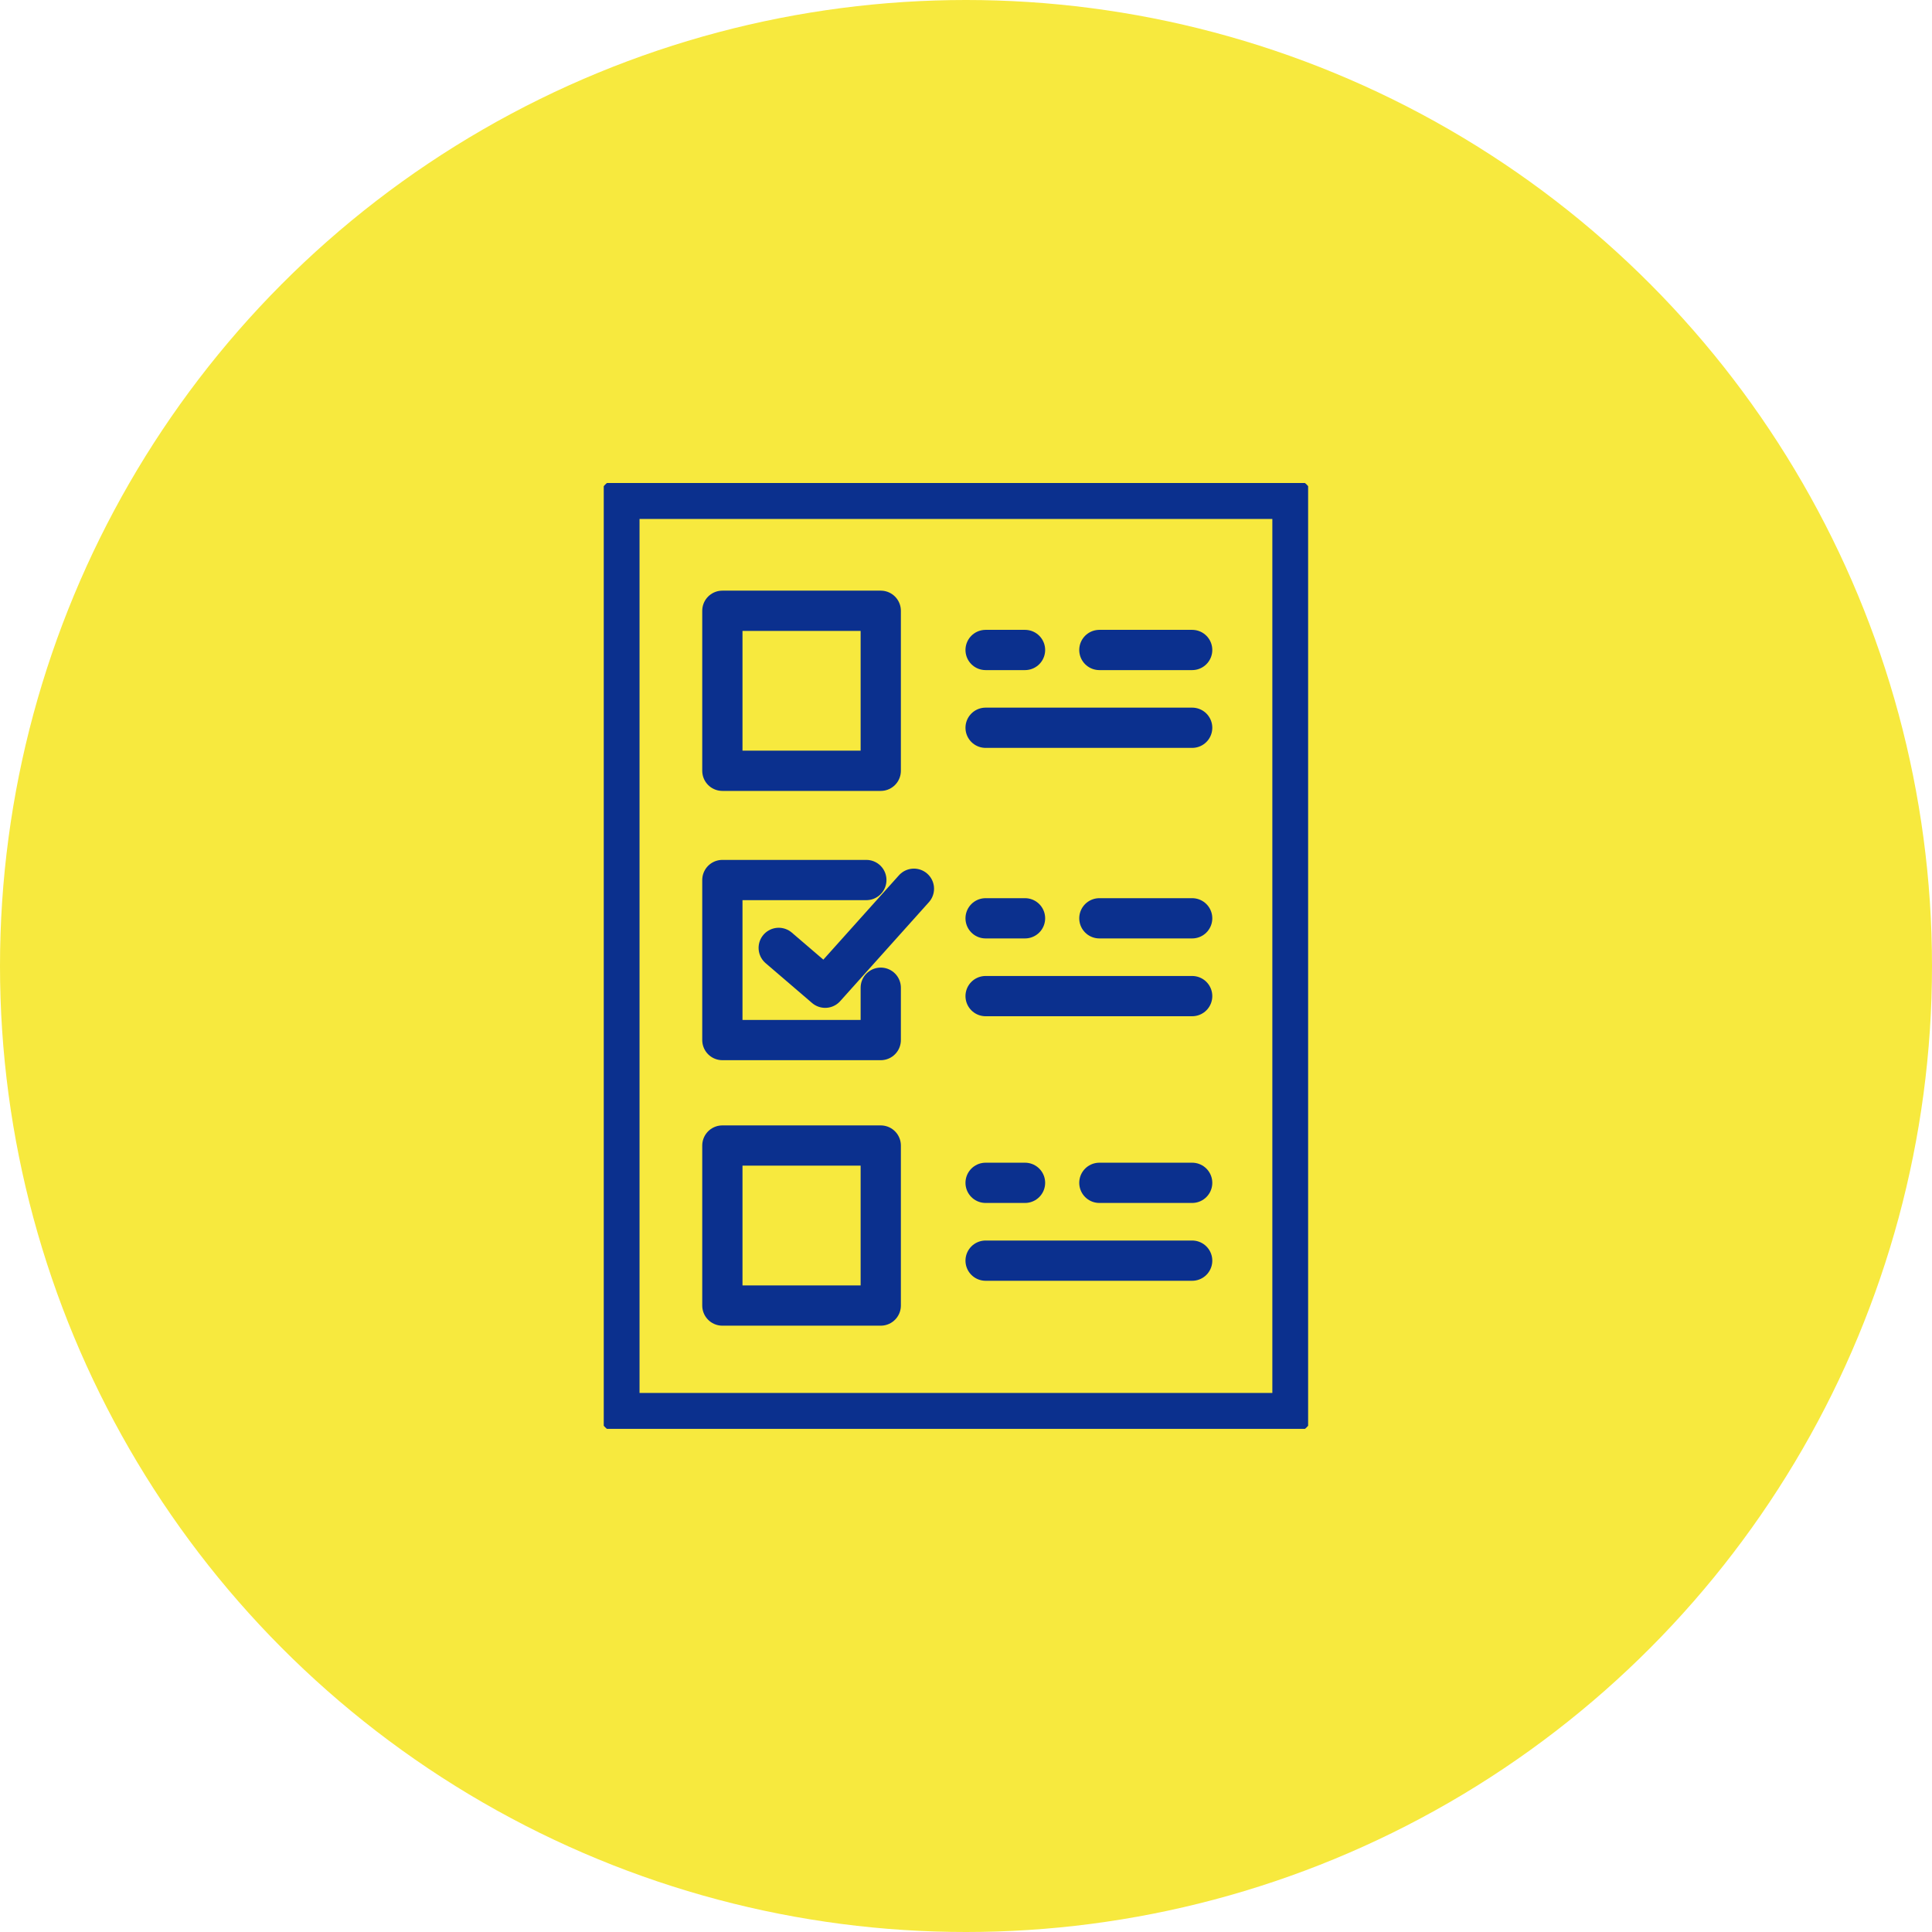
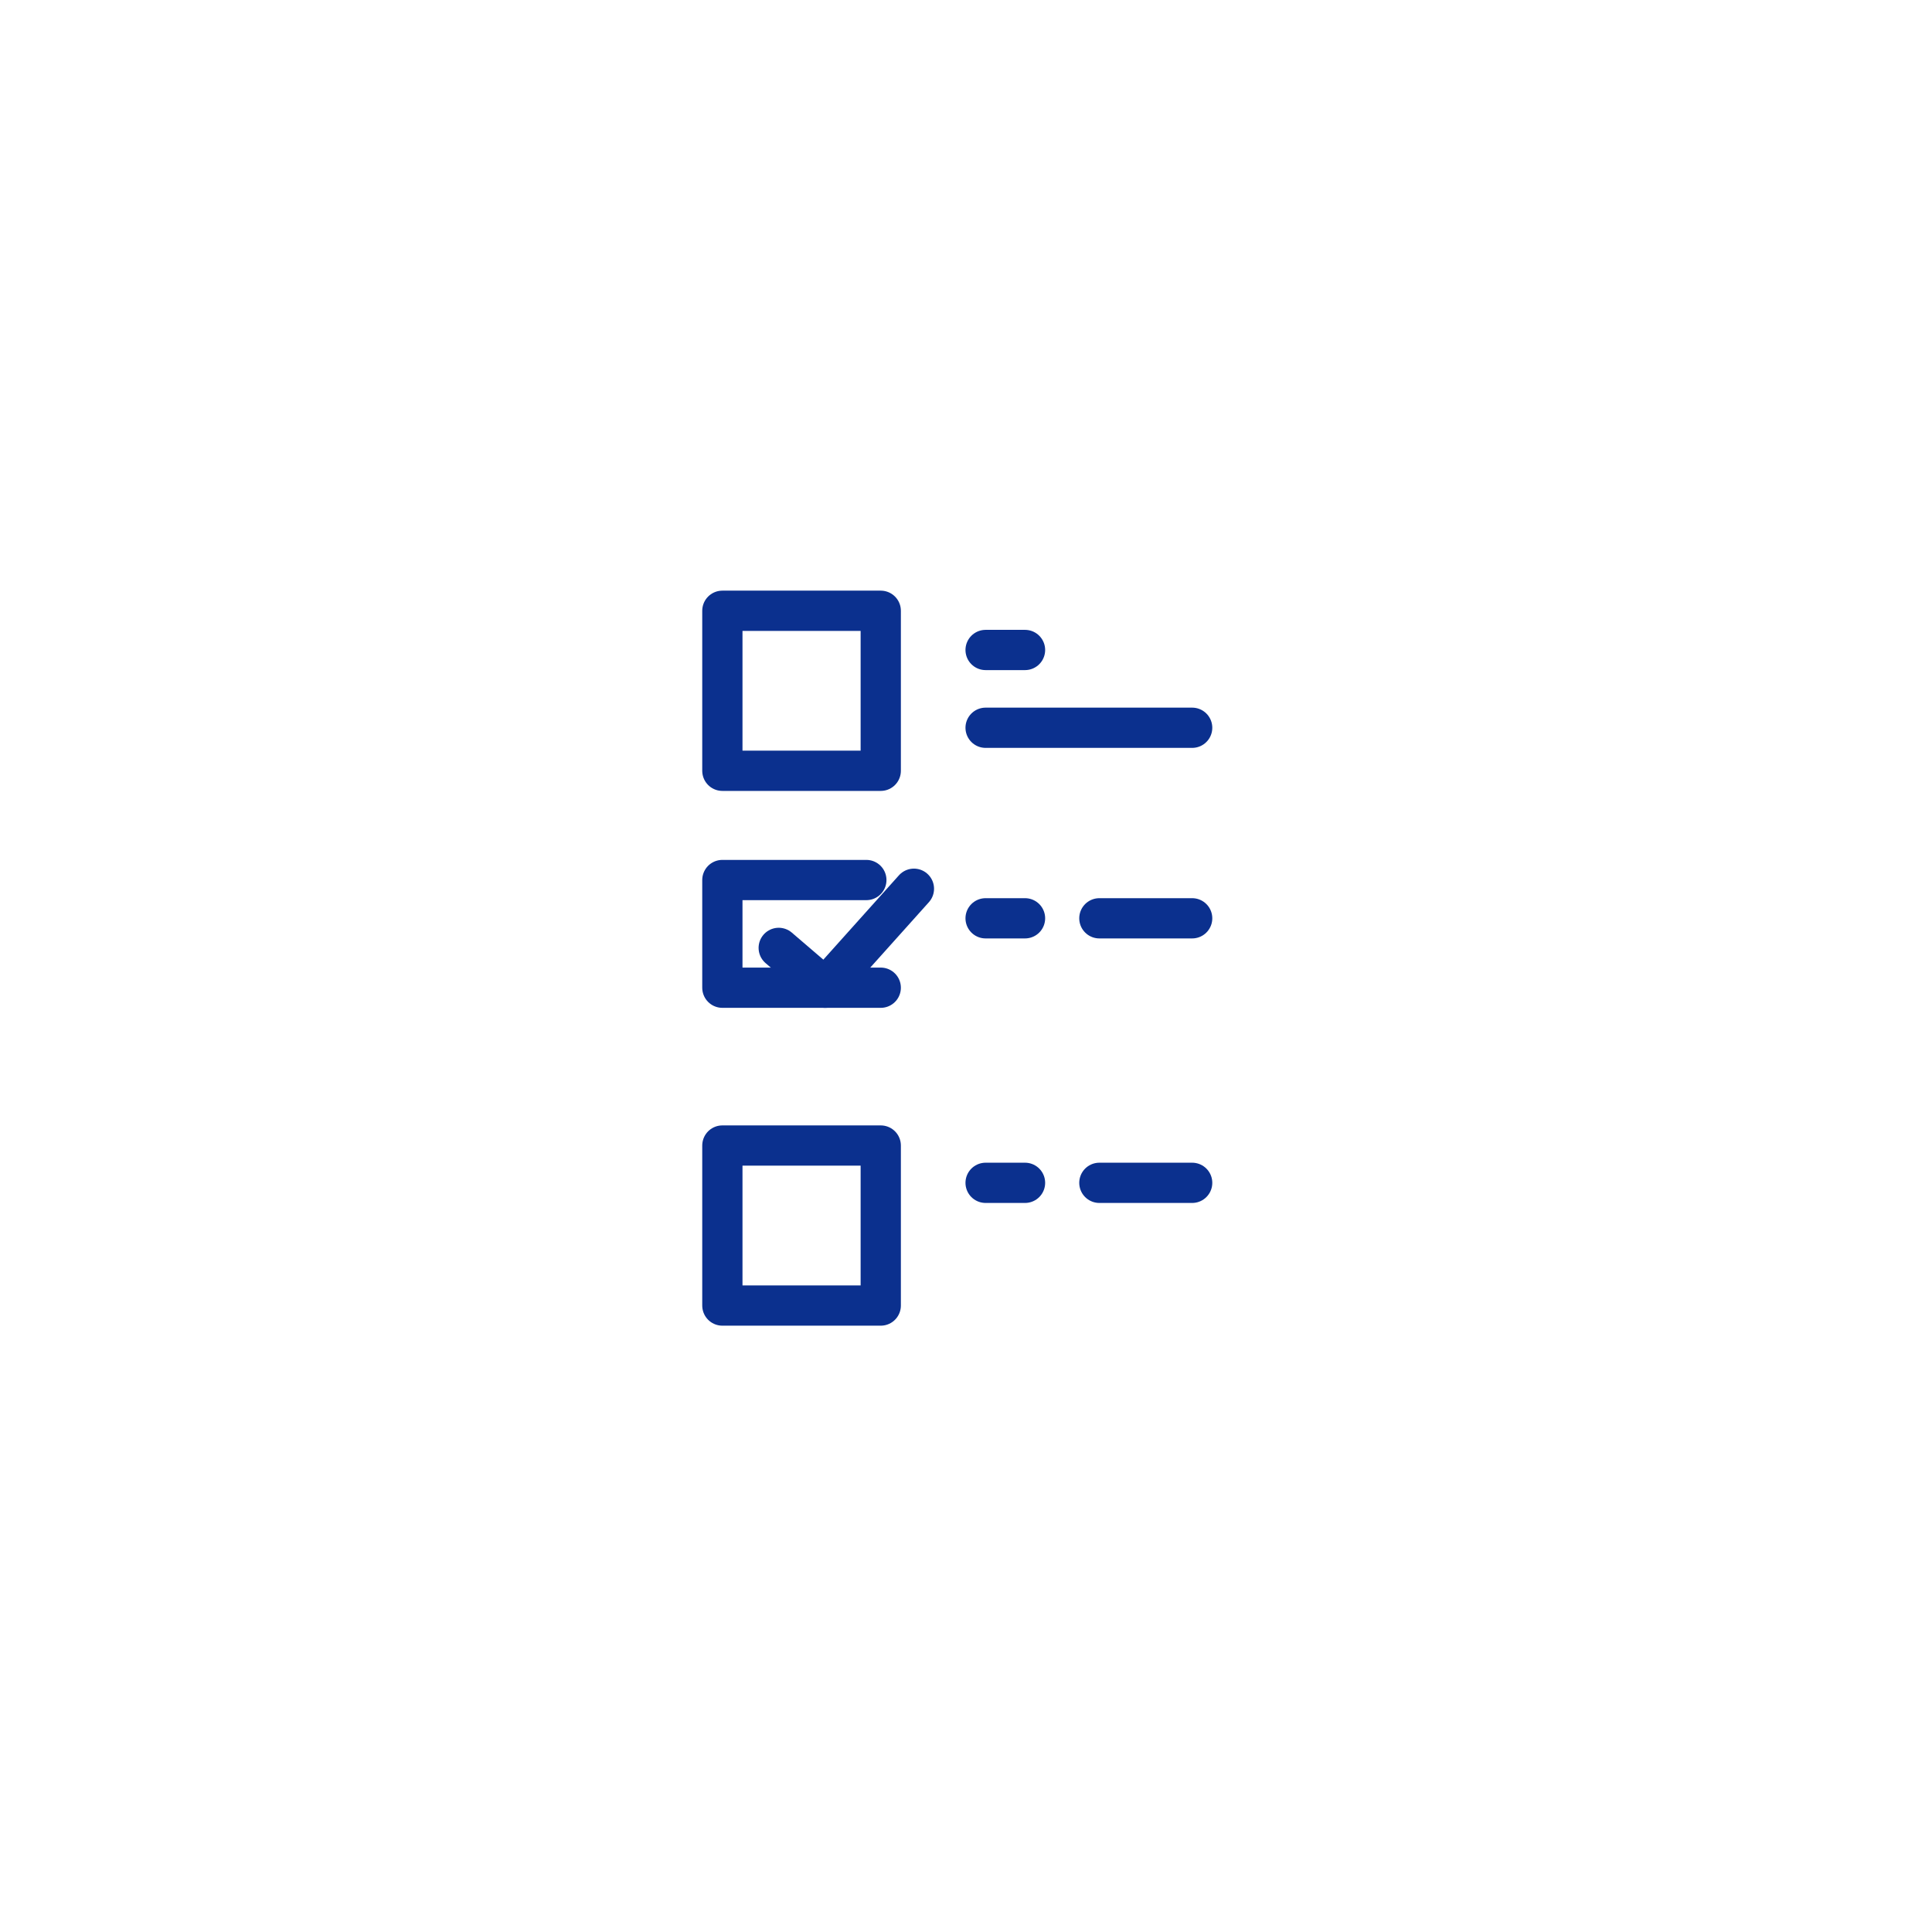
<svg xmlns="http://www.w3.org/2000/svg" width="96" height="96" viewBox="0 0 96 96" fill="none">
-   <circle cx="48" cy="48" r="48" fill="#F7E93E" />
  <g clip-path="url(#clip0_539_398)">
-     <path d="M64.222 24.786H30.778V70.215H64.222V24.786Z" stroke="#0B308E" stroke-width="2" stroke-linecap="round" stroke-linejoin="round" />
    <path d="M43.764 30.349H35.894V38.3H43.764V30.349Z" stroke="#0B308E" stroke-width="2" stroke-linecap="round" stroke-linejoin="round" />
    <path d="M43.764 56.921H35.894V64.872H43.764V56.921Z" stroke="#0B308E" stroke-width="2" stroke-linecap="round" stroke-linejoin="round" />
-     <path d="M43.764 49.079V51.68H35.894V43.728H43.048" stroke="#0B308E" stroke-width="2" stroke-linecap="round" stroke-linejoin="round" />
+     <path d="M43.764 49.079H35.894V43.728H43.048" stroke="#0B308E" stroke-width="2" stroke-linecap="round" stroke-linejoin="round" />
    <path d="M38.694 47.1L41.003 49.08L45.412 44.161" stroke="#0B308E" stroke-width="2" stroke-linecap="round" stroke-linejoin="round" />
    <path d="M48.974 32.297H50.933" stroke="#0B308E" stroke-width="2" stroke-linecap="round" stroke-linejoin="round" />
-     <path d="M54.627 32.297H59.238" stroke="#0B308E" stroke-width="2" stroke-linecap="round" stroke-linejoin="round" />
    <path d="M59.238 36.162H48.974" stroke="#0B308E" stroke-width="2" stroke-linecap="round" stroke-linejoin="round" />
    <path d="M48.974 45.63H50.933" stroke="#0B308E" stroke-width="2" stroke-linecap="round" stroke-linejoin="round" />
    <path d="M54.627 45.63H59.238" stroke="#0B308E" stroke-width="2" stroke-linecap="round" stroke-linejoin="round" />
-     <path d="M59.238 49.496H48.974" stroke="#0B308E" stroke-width="2" stroke-linecap="round" stroke-linejoin="round" />
    <path d="M48.974 58.774H50.933" stroke="#0B308E" stroke-width="2" stroke-linecap="round" stroke-linejoin="round" />
    <path d="M54.627 58.774H59.238" stroke="#0B308E" stroke-width="2" stroke-linecap="round" stroke-linejoin="round" />
-     <path d="M59.238 62.641H48.974" stroke="#0B308E" stroke-width="2" stroke-linecap="round" stroke-linejoin="round" />
  </g>
  <defs>
    <clipPath id="clip0_539_398">
      <rect width="35" height="47" fill="white" transform="translate(30 24)" />
    </clipPath>
  </defs>
</svg>